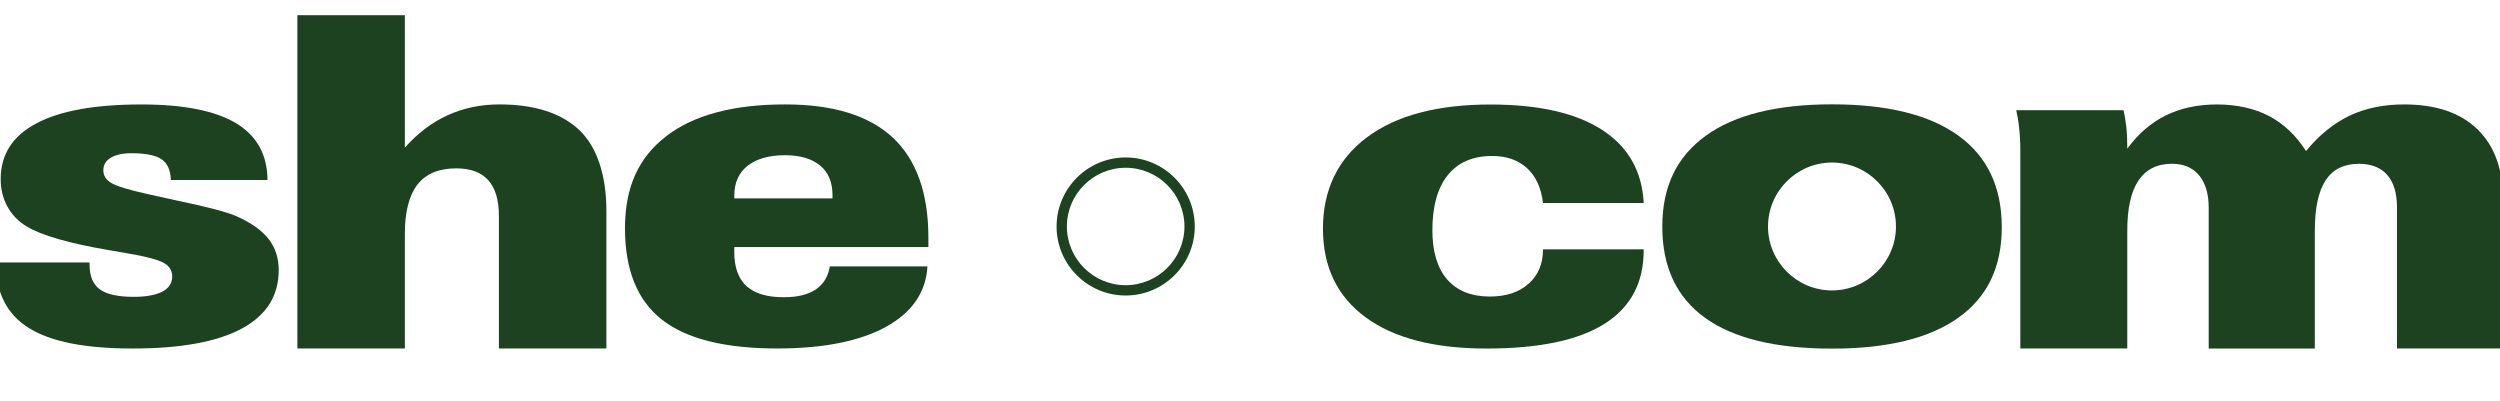
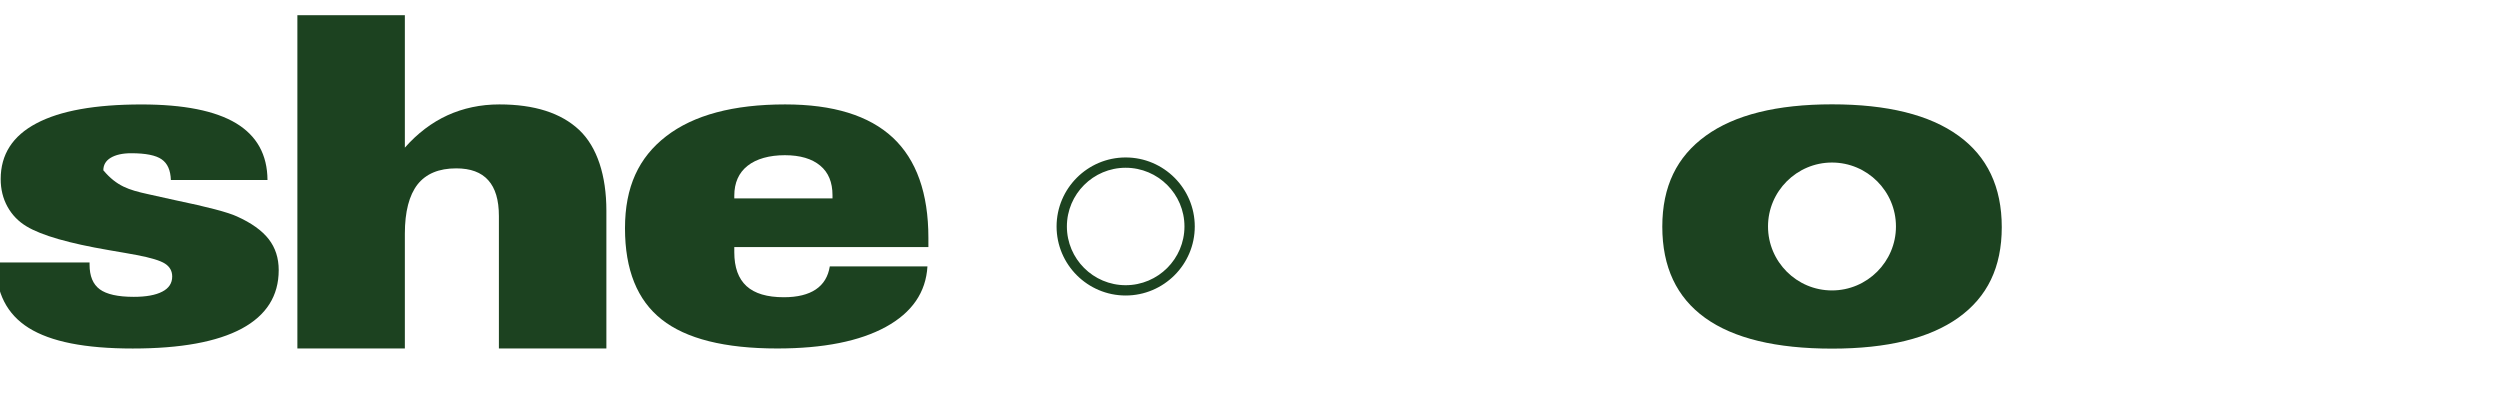
<svg xmlns="http://www.w3.org/2000/svg" fill="none" viewBox="0 0 293 47" height="47" width="293">
  <g clip-path="url(#clip0_4971_91820)">
-     <path fill="#1C4220" d="M10.497 30.757V31.016C10.497 32.358 10.896 33.32 11.694 33.907C12.492 34.491 13.811 34.79 15.675 34.79C17.125 34.79 18.237 34.587 19.017 34.181C19.797 33.782 20.182 33.184 20.182 32.412C20.182 31.764 19.904 31.266 19.345 30.902C18.785 30.539 17.674 30.201 15.992 29.884C15.247 29.749 14.164 29.55 12.731 29.311C8.099 28.517 4.895 27.599 3.131 26.542C2.162 25.965 1.41 25.189 0.879 24.228C0.341 23.256 0.081 22.177 0.081 20.985C0.081 18.105 1.478 15.93 4.261 14.46C7.044 12.979 11.149 12.242 16.58 12.242C21.533 12.242 25.224 12.979 27.665 14.442C30.099 15.912 31.332 18.123 31.35 21.095H20.026C19.986 19.949 19.637 19.152 18.949 18.675C18.272 18.198 17.075 17.959 15.382 17.959C14.349 17.959 13.554 18.144 12.973 18.493C12.4 18.838 12.111 19.33 12.111 19.96C12.111 20.59 12.428 21.078 13.055 21.451C13.69 21.829 15.108 22.263 17.346 22.754C18.123 22.922 19.199 23.157 20.574 23.47C24.337 24.249 26.735 24.887 27.762 25.363C29.468 26.129 30.719 27.026 31.496 28.033C32.276 29.037 32.665 30.244 32.665 31.657C32.665 34.676 31.215 36.961 28.328 38.517C25.431 40.069 21.18 40.845 15.557 40.845C9.934 40.845 5.95 40.044 3.37 38.435C0.804 36.826 -0.478 34.309 -0.478 30.86V30.757H10.497Z" clip-rule="evenodd" fill-rule="evenodd" />
+     <path fill="#1C4220" d="M10.497 30.757V31.016C10.497 32.358 10.896 33.32 11.694 33.907C12.492 34.491 13.811 34.79 15.675 34.79C17.125 34.79 18.237 34.587 19.017 34.181C19.797 33.782 20.182 33.184 20.182 32.412C20.182 31.764 19.904 31.266 19.345 30.902C18.785 30.539 17.674 30.201 15.992 29.884C15.247 29.749 14.164 29.55 12.731 29.311C8.099 28.517 4.895 27.599 3.131 26.542C2.162 25.965 1.41 25.189 0.879 24.228C0.341 23.256 0.081 22.177 0.081 20.985C0.081 18.105 1.478 15.93 4.261 14.46C7.044 12.979 11.149 12.242 16.58 12.242C21.533 12.242 25.224 12.979 27.665 14.442C30.099 15.912 31.332 18.123 31.35 21.095H20.026C19.986 19.949 19.637 19.152 18.949 18.675C18.272 18.198 17.075 17.959 15.382 17.959C14.349 17.959 13.554 18.144 12.973 18.493C12.4 18.838 12.111 19.33 12.111 19.96C13.69 21.829 15.108 22.263 17.346 22.754C18.123 22.922 19.199 23.157 20.574 23.47C24.337 24.249 26.735 24.887 27.762 25.363C29.468 26.129 30.719 27.026 31.496 28.033C32.276 29.037 32.665 30.244 32.665 31.657C32.665 34.676 31.215 36.961 28.328 38.517C25.431 40.069 21.18 40.845 15.557 40.845C9.934 40.845 5.95 40.044 3.37 38.435C0.804 36.826 -0.478 34.309 -0.478 30.86V30.757H10.497Z" clip-rule="evenodd" fill-rule="evenodd" />
    <path fill="#1C4220" d="M34.853 40.841V1.78H47.449V17.304C48.932 15.624 50.603 14.357 52.445 13.513C54.295 12.673 56.319 12.238 58.525 12.238C62.637 12.238 65.748 13.232 67.879 15.229C70.002 17.233 71.068 20.6 71.068 24.687V40.841H58.471V25.321C58.471 23.445 58.058 22.046 57.224 21.124C56.397 20.191 55.143 19.732 53.468 19.732C51.433 19.732 49.922 20.365 48.932 21.622C47.952 22.889 47.449 24.811 47.449 27.389V40.838H34.853V40.841Z" clip-rule="evenodd" fill-rule="evenodd" />
    <path fill="#1C4220" d="M97.569 23.249V22.878C97.569 21.366 97.091 20.205 96.126 19.408C95.163 18.603 93.781 18.19 91.981 18.19C90.182 18.19 88.65 18.607 87.609 19.436C86.576 20.255 86.059 21.426 86.059 22.932V23.252H97.569M86.059 28.959V29.564C86.059 31.344 86.54 32.661 87.492 33.533C88.45 34.405 89.904 34.836 91.867 34.836C93.464 34.836 94.711 34.526 95.609 33.924C96.514 33.316 97.063 32.415 97.252 31.219H108.697C108.519 34.259 106.898 36.623 103.819 38.314C100.744 39.994 96.503 40.841 91.098 40.841C84.926 40.841 80.411 39.706 77.55 37.441C74.681 35.178 73.249 31.621 73.249 26.752C73.249 21.882 74.863 18.454 78.073 15.969C81.298 13.481 85.941 12.238 92.021 12.238C97.647 12.238 101.848 13.534 104.639 16.129C107.415 18.728 108.808 22.651 108.808 27.88V28.955H86.059" clip-rule="evenodd" fill-rule="evenodd" />
-     <path fill="#1C4220" d="M180.839 23.787C180.628 22.025 180.008 20.665 178.975 19.714C177.931 18.76 176.577 18.28 174.877 18.28C172.614 18.28 170.882 19.034 169.678 20.526C168.474 22.017 167.875 24.171 167.875 26.998C167.875 29.5 168.456 31.419 169.617 32.761C170.779 34.085 172.443 34.754 174.613 34.754C176.505 34.754 178.016 34.26 179.146 33.259C180.279 32.259 180.839 30.913 180.839 29.223H192.641V29.329C192.641 33.156 191.101 36.036 188.026 37.965C184.951 39.891 180.35 40.849 174.218 40.849C168.085 40.849 163.374 39.631 160.043 37.182C156.714 34.74 155.05 31.269 155.05 26.784C155.05 22.299 156.768 18.65 160.21 16.09C163.649 13.531 168.459 12.249 174.67 12.249C180.329 12.249 184.687 13.236 187.755 15.215C190.813 17.194 192.452 20.049 192.644 23.794H180.839V23.787Z" clip-rule="evenodd" fill-rule="evenodd" />
-     <path fill="#1C4220" d="M236.781 40.842V17.589C236.781 16.646 236.731 15.781 236.642 14.987C236.56 14.186 236.442 13.506 236.303 12.919H248.868C249.014 13.485 249.121 14.133 249.203 14.88C249.288 15.642 249.32 16.486 249.32 17.425C250.582 15.692 252.082 14.392 253.828 13.531C255.581 12.666 257.584 12.242 259.847 12.242C262.109 12.242 264.208 12.698 265.933 13.599C267.65 14.503 269.101 15.877 270.266 17.7C271.823 15.816 273.523 14.435 275.376 13.556C277.232 12.673 279.37 12.239 281.765 12.239C285.485 12.239 288.343 13.204 290.342 15.14C292.352 17.076 293.357 19.842 293.357 23.427V40.838H280.928V24.335C280.928 22.648 280.546 21.366 279.784 20.505C279.021 19.632 277.92 19.198 276.473 19.198C274.713 19.198 273.412 19.842 272.572 21.124C271.72 22.416 271.296 24.388 271.296 27.051V40.845H258.859V24.335C258.859 22.719 258.485 21.459 257.733 20.547C256.985 19.65 255.927 19.195 254.566 19.195C252.812 19.195 251.508 19.85 250.632 21.152C249.751 22.455 249.317 24.417 249.317 27.047V40.842H236.781Z" clip-rule="evenodd" fill-rule="evenodd" />
    <path fill="#1C4220" d="M214.716 40.859C208.152 40.859 203.192 39.66 199.846 37.26C196.493 34.85 194.821 31.287 194.821 26.567C194.821 21.846 196.521 18.369 199.917 15.909C203.309 13.456 208.245 12.228 214.716 12.228C221.187 12.228 226.144 13.449 229.529 15.902C232.911 18.344 234.607 21.914 234.607 26.624C234.607 31.333 232.911 34.808 229.529 37.228C226.14 39.649 221.198 40.859 214.716 40.859ZM214.705 19.049C218.842 19.049 222.206 22.413 222.206 26.542C222.206 30.671 218.839 34.039 214.705 34.039C210.572 34.039 207.211 30.668 207.211 26.542C207.211 22.416 210.586 19.049 214.705 19.049Z" clip-rule="evenodd" fill-rule="evenodd" />
    <path fill="#1C4220" d="M131.927 18.454C127.466 18.454 123.831 22.085 123.831 26.546C123.831 31.006 127.466 34.633 131.927 34.633C136.389 34.633 140.027 31.006 140.027 26.546C140.027 22.085 136.392 18.454 131.927 18.454ZM131.927 19.661C135.726 19.661 138.819 22.747 138.819 26.542C138.819 30.337 135.726 33.426 131.927 33.426C128.129 33.426 125.039 30.337 125.039 26.542C125.039 22.747 128.129 19.661 131.927 19.661Z" />
  </g>
  <defs>
    <clipPath id="clip0_4971_91820">
      <rect fill="white" height="47" width="293" />
    </clipPath>
  </defs>
</svg>